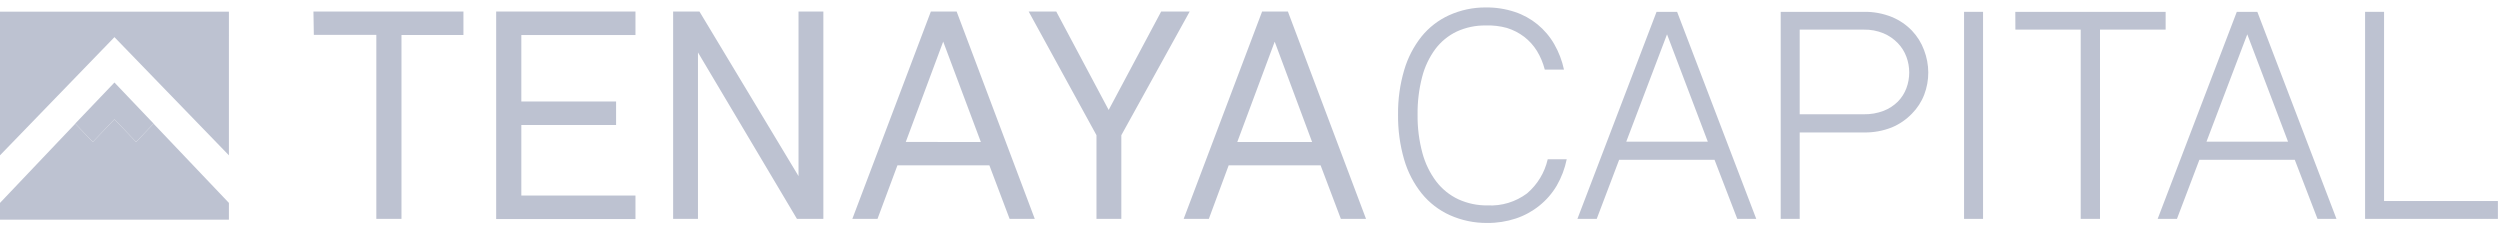
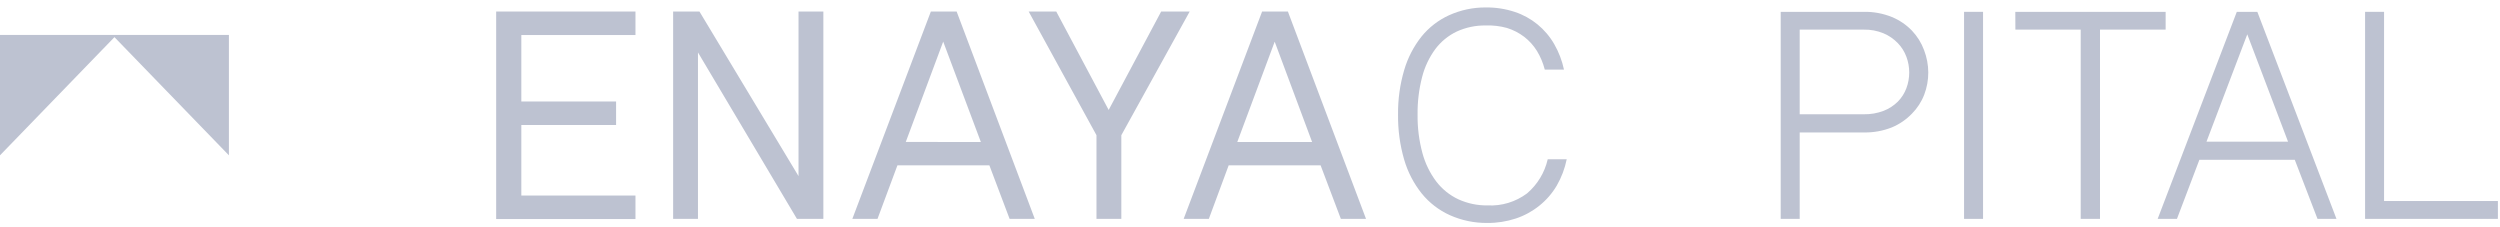
<svg xmlns="http://www.w3.org/2000/svg" width="154px" height="14px" viewBox="0 0 154 14" version="1.1">
  <title>External Logo/Tenaya Capital</title>
  <g id="Design" stroke="none" stroke-width="1" fill="none" fill-rule="evenodd">
    <g id="Company/About" transform="translate(-946, -4401)" fill="#BDC2D1" fill-rule="nonzero">
      <g id="Board-Members" transform="translate(946, 4131)">
        <g id="Members" transform="translate(0, 47)">
          <g id="Tom" transform="translate(0, 155)">
            <g id="External-Logo/Tenaya-Capital" transform="translate(0, 68)">
-               <polygon id="Path" points="19.308 0.71 28.548 0.71 28.548 2.158 24.731 2.158 24.731 13.483 23.182 13.483 23.182 2.148 19.332 2.148" />
              <polygon id="Path" points="30.564 0.71 39.145 0.71 39.145 2.158 32.114 2.158 32.114 6.252 37.951 6.252 37.951 7.7 32.114 7.7 32.114 12.045 39.145 12.045 39.145 13.493 30.564 13.493" />
              <polygon id="Path" points="41.465 0.71 43.086 0.71 49.189 10.848 49.189 0.71 50.719 0.71 50.719 13.483 49.092 13.483 42.995 3.23 42.995 13.483 41.465 13.483" />
              <path d="M57.341,0.71 L58.929,0.71 L63.742,13.483 L62.192,13.483 L60.946,10.186 L55.281,10.186 L54.054,13.483 L52.504,13.483 L57.341,0.71 Z M60.421,8.748 L58.101,2.563 L55.796,8.743 L60.421,8.748 Z" id="Shape" />
              <polygon id="Path" points="65.065 0.71 68.294 6.773 71.528 0.71 73.285 0.71 69.074 8.328 69.074 13.483 67.543 13.483 67.543 8.328 63.366 0.71" />
              <path d="M77.746,0.71 L79.334,0.71 L84.147,13.483 L82.597,13.483 L81.35,10.186 L75.686,10.186 L74.464,13.483 L72.914,13.483 L77.746,0.71 Z M80.826,8.748 L78.521,2.568 L76.216,8.748 L80.826,8.748 Z" id="Shape" />
              <path d="M86.495,4.326 C86.714,3.572 87.076,2.869 87.563,2.254 C88.019,1.691 88.599,1.242 89.257,0.941 C89.969,0.618 90.743,0.453 91.524,0.459 C92.13,0.451 92.734,0.544 93.31,0.734 C94.336,1.072 95.201,1.779 95.74,2.718 C96.021,3.206 96.224,3.736 96.341,4.287 L95.158,4.287 C95.055,3.882 94.893,3.495 94.676,3.138 C94.469,2.803 94.203,2.509 93.892,2.269 C93.573,2.026 93.215,1.842 92.833,1.723 C92.407,1.605 91.966,1.553 91.524,1.569 C90.905,1.558 90.292,1.687 89.729,1.946 C89.214,2.193 88.765,2.56 88.42,3.017 C88.038,3.535 87.761,4.122 87.602,4.746 C87.407,5.5 87.313,6.278 87.323,7.058 C87.312,7.858 87.412,8.656 87.621,9.428 C87.791,10.064 88.082,10.661 88.478,11.186 C88.837,11.653 89.302,12.027 89.835,12.277 C90.4,12.534 91.014,12.663 91.635,12.653 C92.508,12.699 93.37,12.436 94.07,11.91 C94.708,11.365 95.153,10.629 95.34,9.81 L96.51,9.81 C96.394,10.382 96.186,10.931 95.894,11.437 C95.614,11.911 95.251,12.33 94.821,12.672 C94.39,13.018 93.901,13.285 93.377,13.459 C92.81,13.646 92.217,13.739 91.62,13.734 C90.823,13.742 90.034,13.578 89.306,13.252 C88.634,12.948 88.043,12.492 87.578,11.919 C87.084,11.301 86.716,10.59 86.495,9.829 C86.235,8.929 86.109,7.995 86.12,7.058 C86.109,6.133 86.235,5.213 86.495,4.326 Z" id="Path" />
-               <path d="M102.044,0.729 L103.31,0.729 L108.185,13.483 L107.016,13.483 L105.615,9.843 L99.739,9.843 L98.358,13.483 L97.169,13.483 L102.044,0.729 Z M105.201,8.728 L102.689,2.114 L100.177,8.728 L105.201,8.728 Z" id="Shape" />
              <path d="M109.691,0.729 L114.812,0.729 C115.403,0.718 115.991,0.826 116.54,1.048 C117.005,1.239 117.426,1.525 117.776,1.888 C118.103,2.232 118.357,2.639 118.522,3.085 C118.691,3.525 118.78,3.993 118.782,4.466 C118.783,4.932 118.698,5.395 118.532,5.832 C118.364,6.27 118.106,6.667 117.776,7 C117.427,7.363 117.008,7.65 116.544,7.845 C115.993,8.064 115.404,8.171 114.812,8.159 L110.861,8.159 L110.861,13.483 L109.691,13.483 L109.691,0.729 Z M114.812,7.039 C115.229,7.047 115.644,6.975 116.034,6.826 C116.362,6.699 116.66,6.505 116.91,6.257 C117.141,6.022 117.32,5.74 117.435,5.431 C117.666,4.808 117.666,4.123 117.435,3.5 C117.319,3.184 117.138,2.897 116.905,2.655 C116.655,2.397 116.356,2.191 116.025,2.052 C115.64,1.894 115.227,1.816 114.812,1.825 L110.861,1.825 L110.861,7.039 L114.812,7.039 Z" id="Shape" />
              <polygon id="Path" points="120.986 0.729 122.156 0.729 122.156 13.483 120.986 13.483" />
              <polygon id="Path" points="124.143 0.729 133.403 0.729 133.403 1.825 129.36 1.825 129.36 13.483 128.171 13.483 128.171 1.825 124.148 1.825" />
              <path d="M137.787,0.729 L139.052,0.729 L143.927,13.483 L142.758,13.483 L141.358,9.843 L135.482,9.843 L134.1,13.483 L132.912,13.483 L137.787,0.729 Z M140.944,8.728 L138.432,2.114 L135.919,8.728 L140.944,8.728 Z" id="Shape" />
              <polygon id="Path" points="145.689 0.729 146.858 0.729 146.858 12.383 153.87 12.383 153.87 13.483 145.689 13.483" />
-               <polygon id="Path" points="0 0.719 14.101 0.719 14.101 2.168 0 2.168" />
              <polygon id="Path" points="7.941 2.153 6.223 2.153 0 2.153 0 9.568 7.05 2.288 14.101 9.568 14.101 2.153" />
-               <polygon id="Path" points="9.461 7.613 9.461 7.613 7.05 5.083 4.634 7.613 4.634 7.613 4.634 7.613 4.634 7.613 4.634 7.613 5.717 8.743 7.05 7.348 8.383 8.743 9.461 7.613 9.461 7.613 9.461 7.613" />
-               <polygon id="Path" points="9.457 7.618 8.383 8.743 7.05 7.348 5.717 8.743 4.639 7.618 0 12.499 0 13.532 14.101 13.532 14.101 12.499" />
            </g>
          </g>
        </g>
      </g>
    </g>
  </g>
</svg>